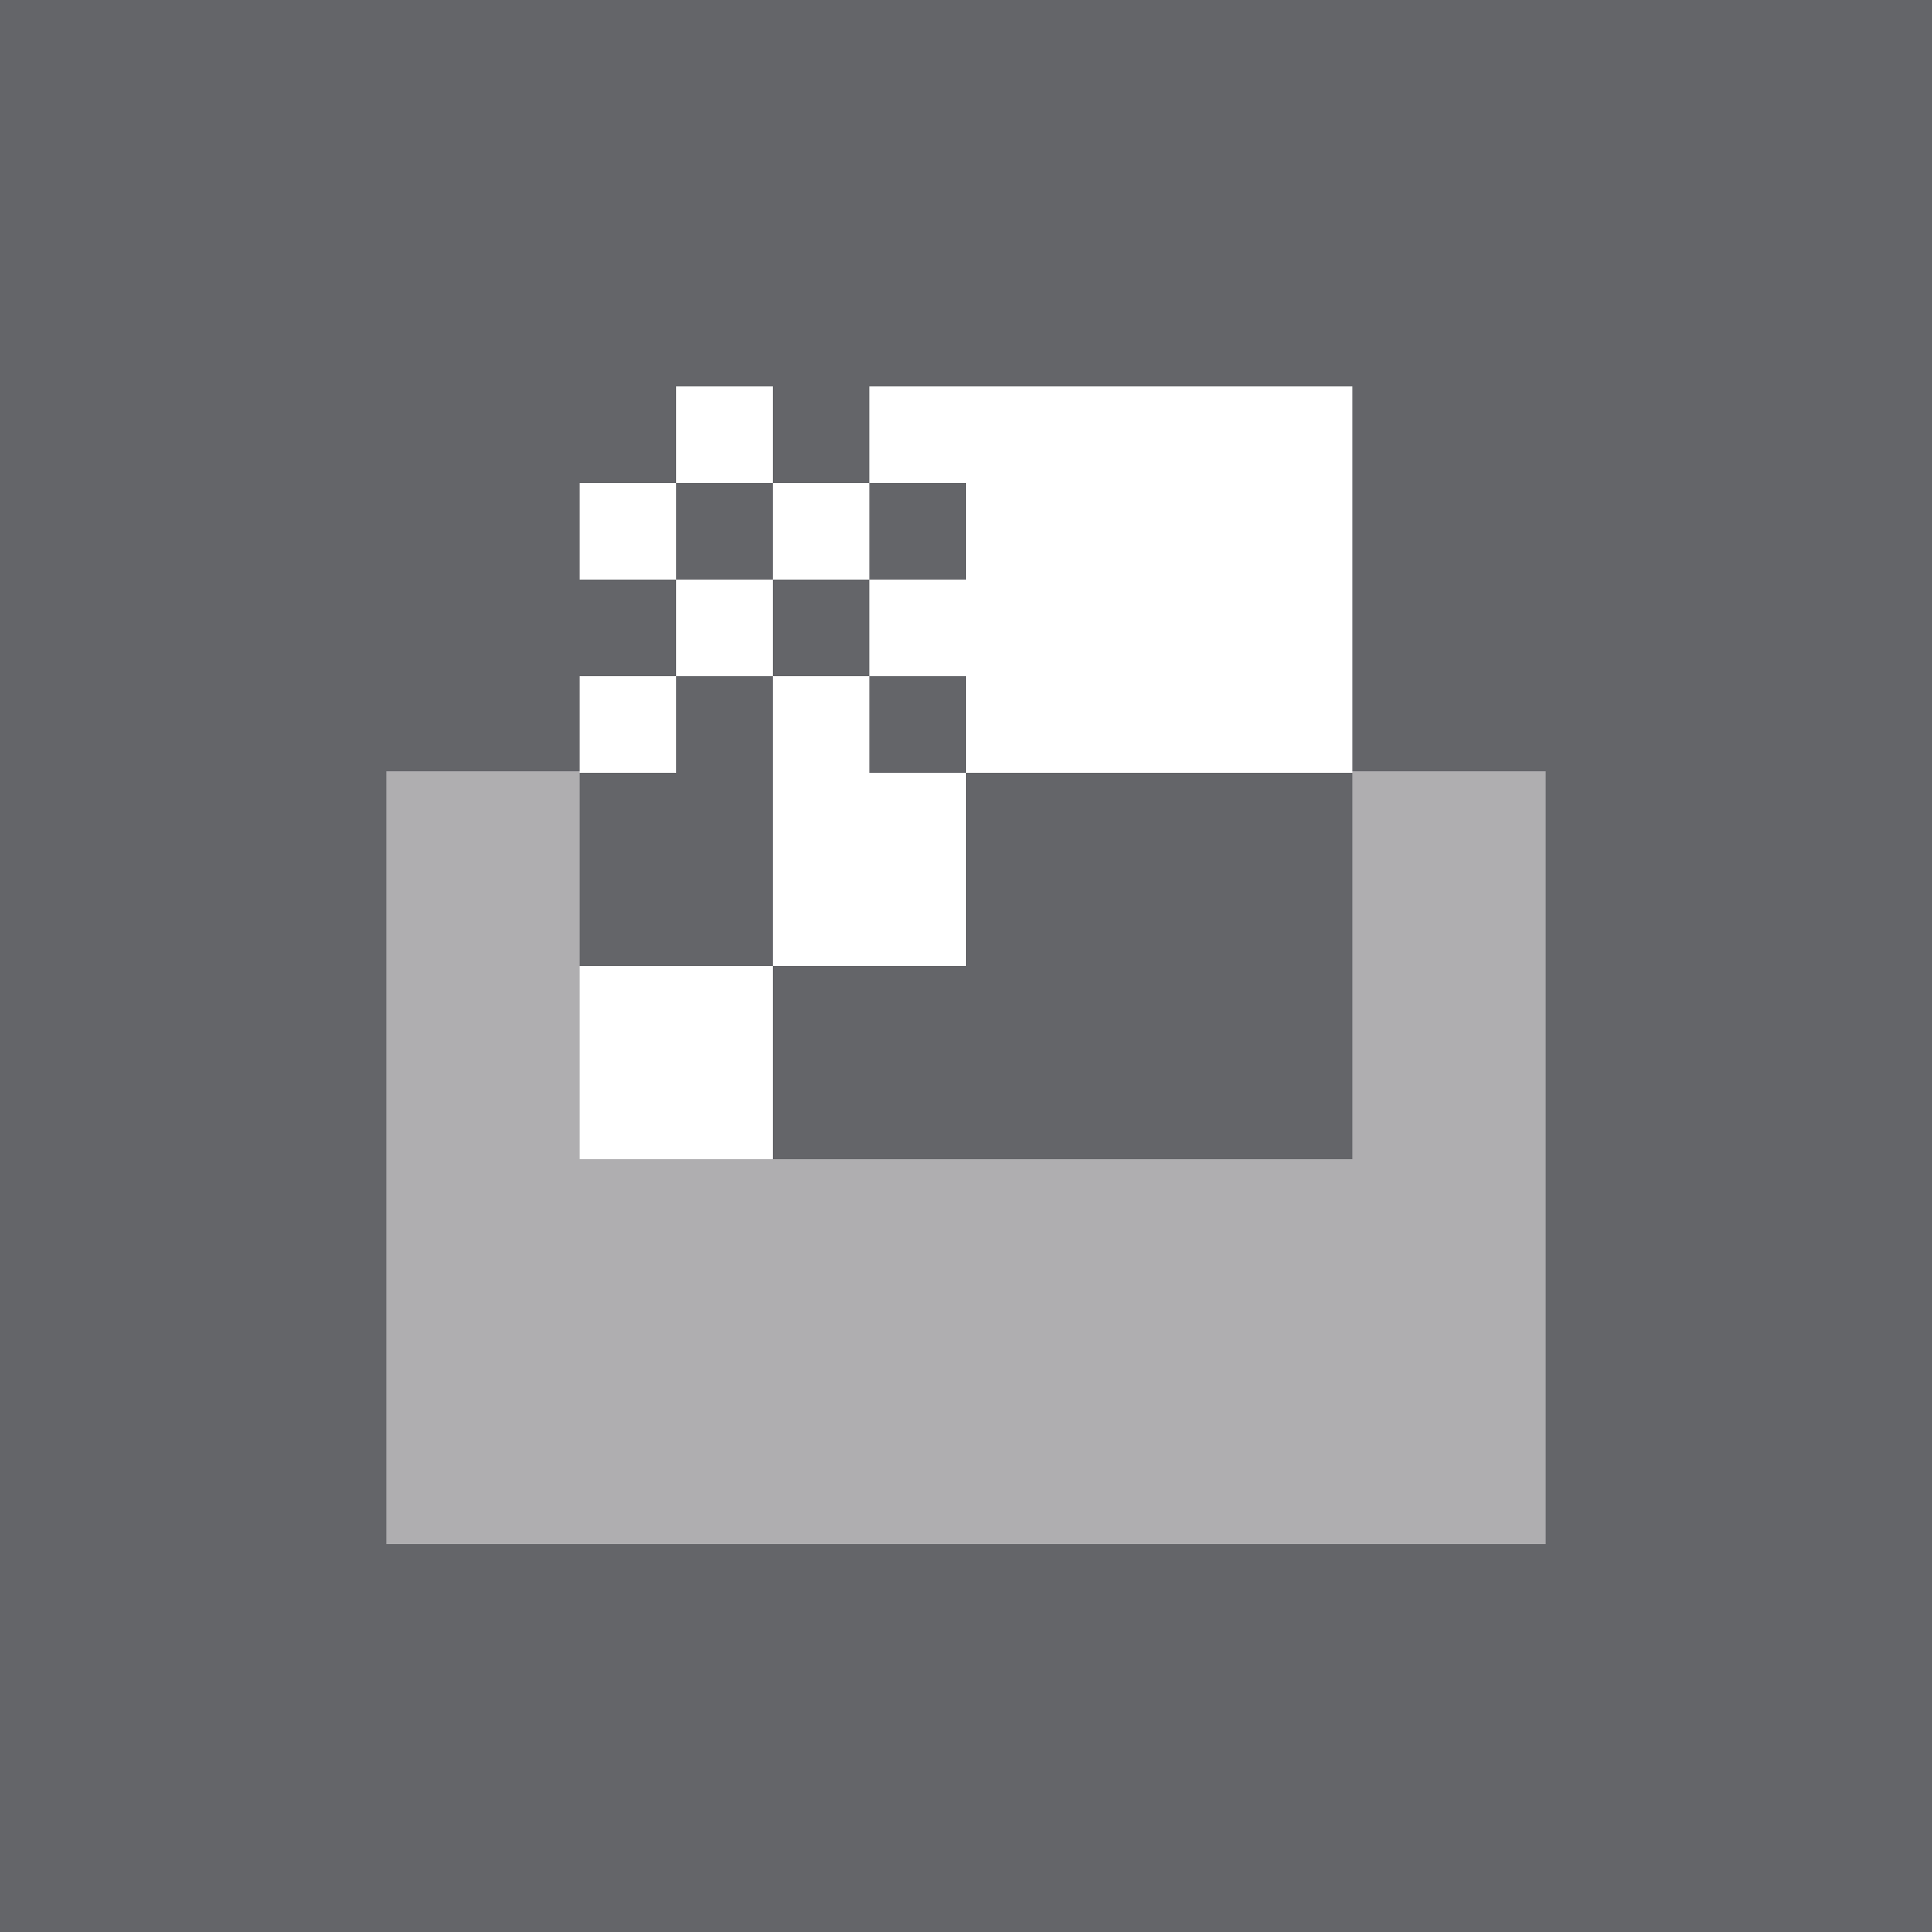
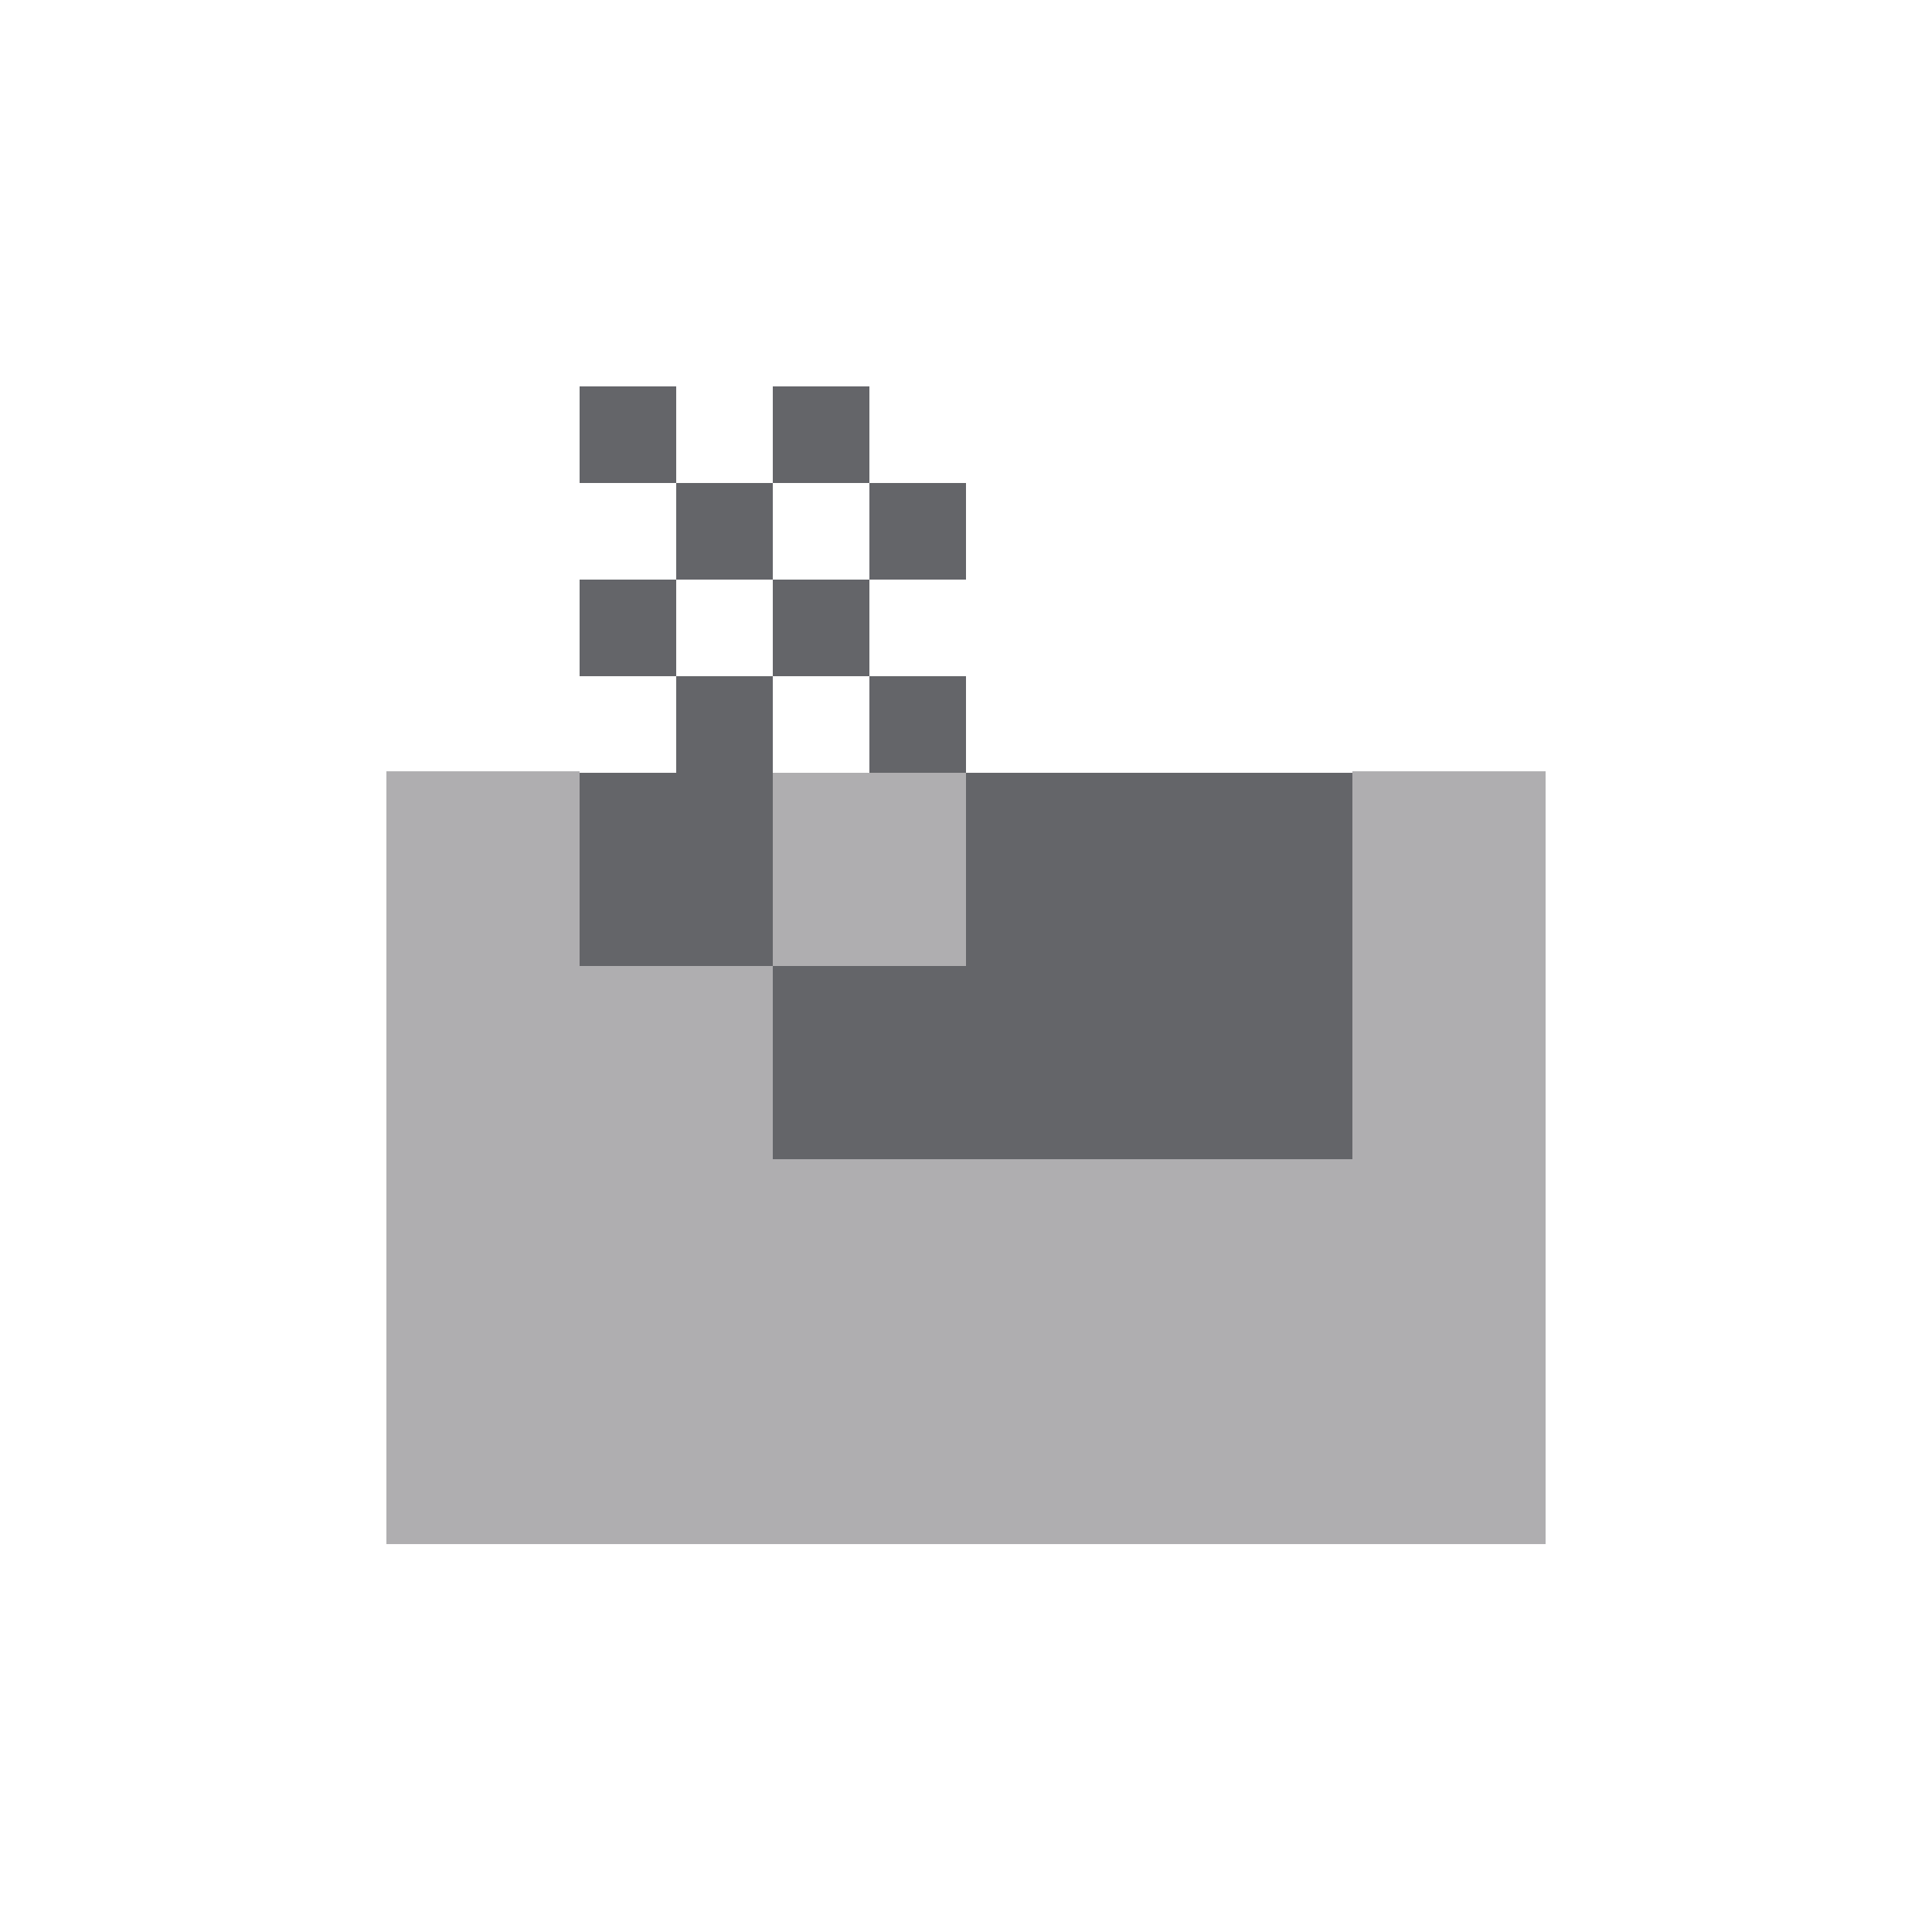
<svg xmlns="http://www.w3.org/2000/svg" version="1.1" id="Layer_1" x="0px" y="0px" viewBox="0 0 128 128" enable-background="new 0 0 128 128" xml:space="preserve">
  <g>
-     <rect x="0" y="0" fill="#646569" width="128" height="128" />
    <rect x="25.6" y="51.1" fill="#AFAEB0" width="76.8" height="51.2" />
    <rect x="38.4" y="25.6" fill="#646569" width="6.4" height="6.4" />
    <rect x="51.2" y="25.6" fill="#646569" width="6.4" height="6.4" />
    <rect x="44.8" y="32" fill="#646569" width="6.4" height="6.4" />
    <rect x="57.6" y="32" fill="#646569" width="6.4" height="6.4" />
    <rect x="38.4" y="38.4" fill="#646569" width="6.4" height="6.4" />
    <rect x="51.2" y="38.4" fill="#646569" width="6.4" height="6.4" />
    <rect x="44.8" y="44.8" fill="#646569" width="6.4" height="6.4" />
    <rect x="57.6" y="44.8" fill="#646569" width="6.4" height="6.4" />
    <rect x="38.4" y="51.2" fill="#646569" width="12.8" height="12.8" />
-     <rect x="51.2" y="51.2" fill="#FFFFFF" width="12.8" height="12.8" />
-     <rect x="38.4" y="64" fill="#FFFFFF" width="12.8" height="12.8" />
    <rect x="51.2" y="64" fill="#646569" width="12.8" height="12.8" />
    <rect x="64" y="51.2" fill="#646569" width="25.6" height="25.6" />
    <rect x="64" y="25.6" fill="#FFFFFF" width="25.6" height="25.6" />
    <rect x="38.4" y="44.8" fill="#FFFFFF" width="6.4" height="6.4" />
    <rect x="51.2" y="44.8" fill="#FFFFFF" width="6.4" height="6.4" />
    <rect x="44.8" y="38.4" fill="#FFFFFF" width="6.4" height="6.4" />
    <rect x="38.4" y="32" fill="#FFFFFF" width="6.4" height="6.4" />
    <rect x="51.2" y="32" fill="#FFFFFF" width="6.4" height="6.4" />
    <rect x="57.6" y="38.4" fill="#FFFFFF" width="6.4" height="6.4" />
    <rect x="57.6" y="25.6" fill="#FFFFFF" width="6.4" height="6.4" />
    <rect x="44.8" y="25.6" fill="#FFFFFF" width="6.4" height="6.4" />
  </g>
</svg>